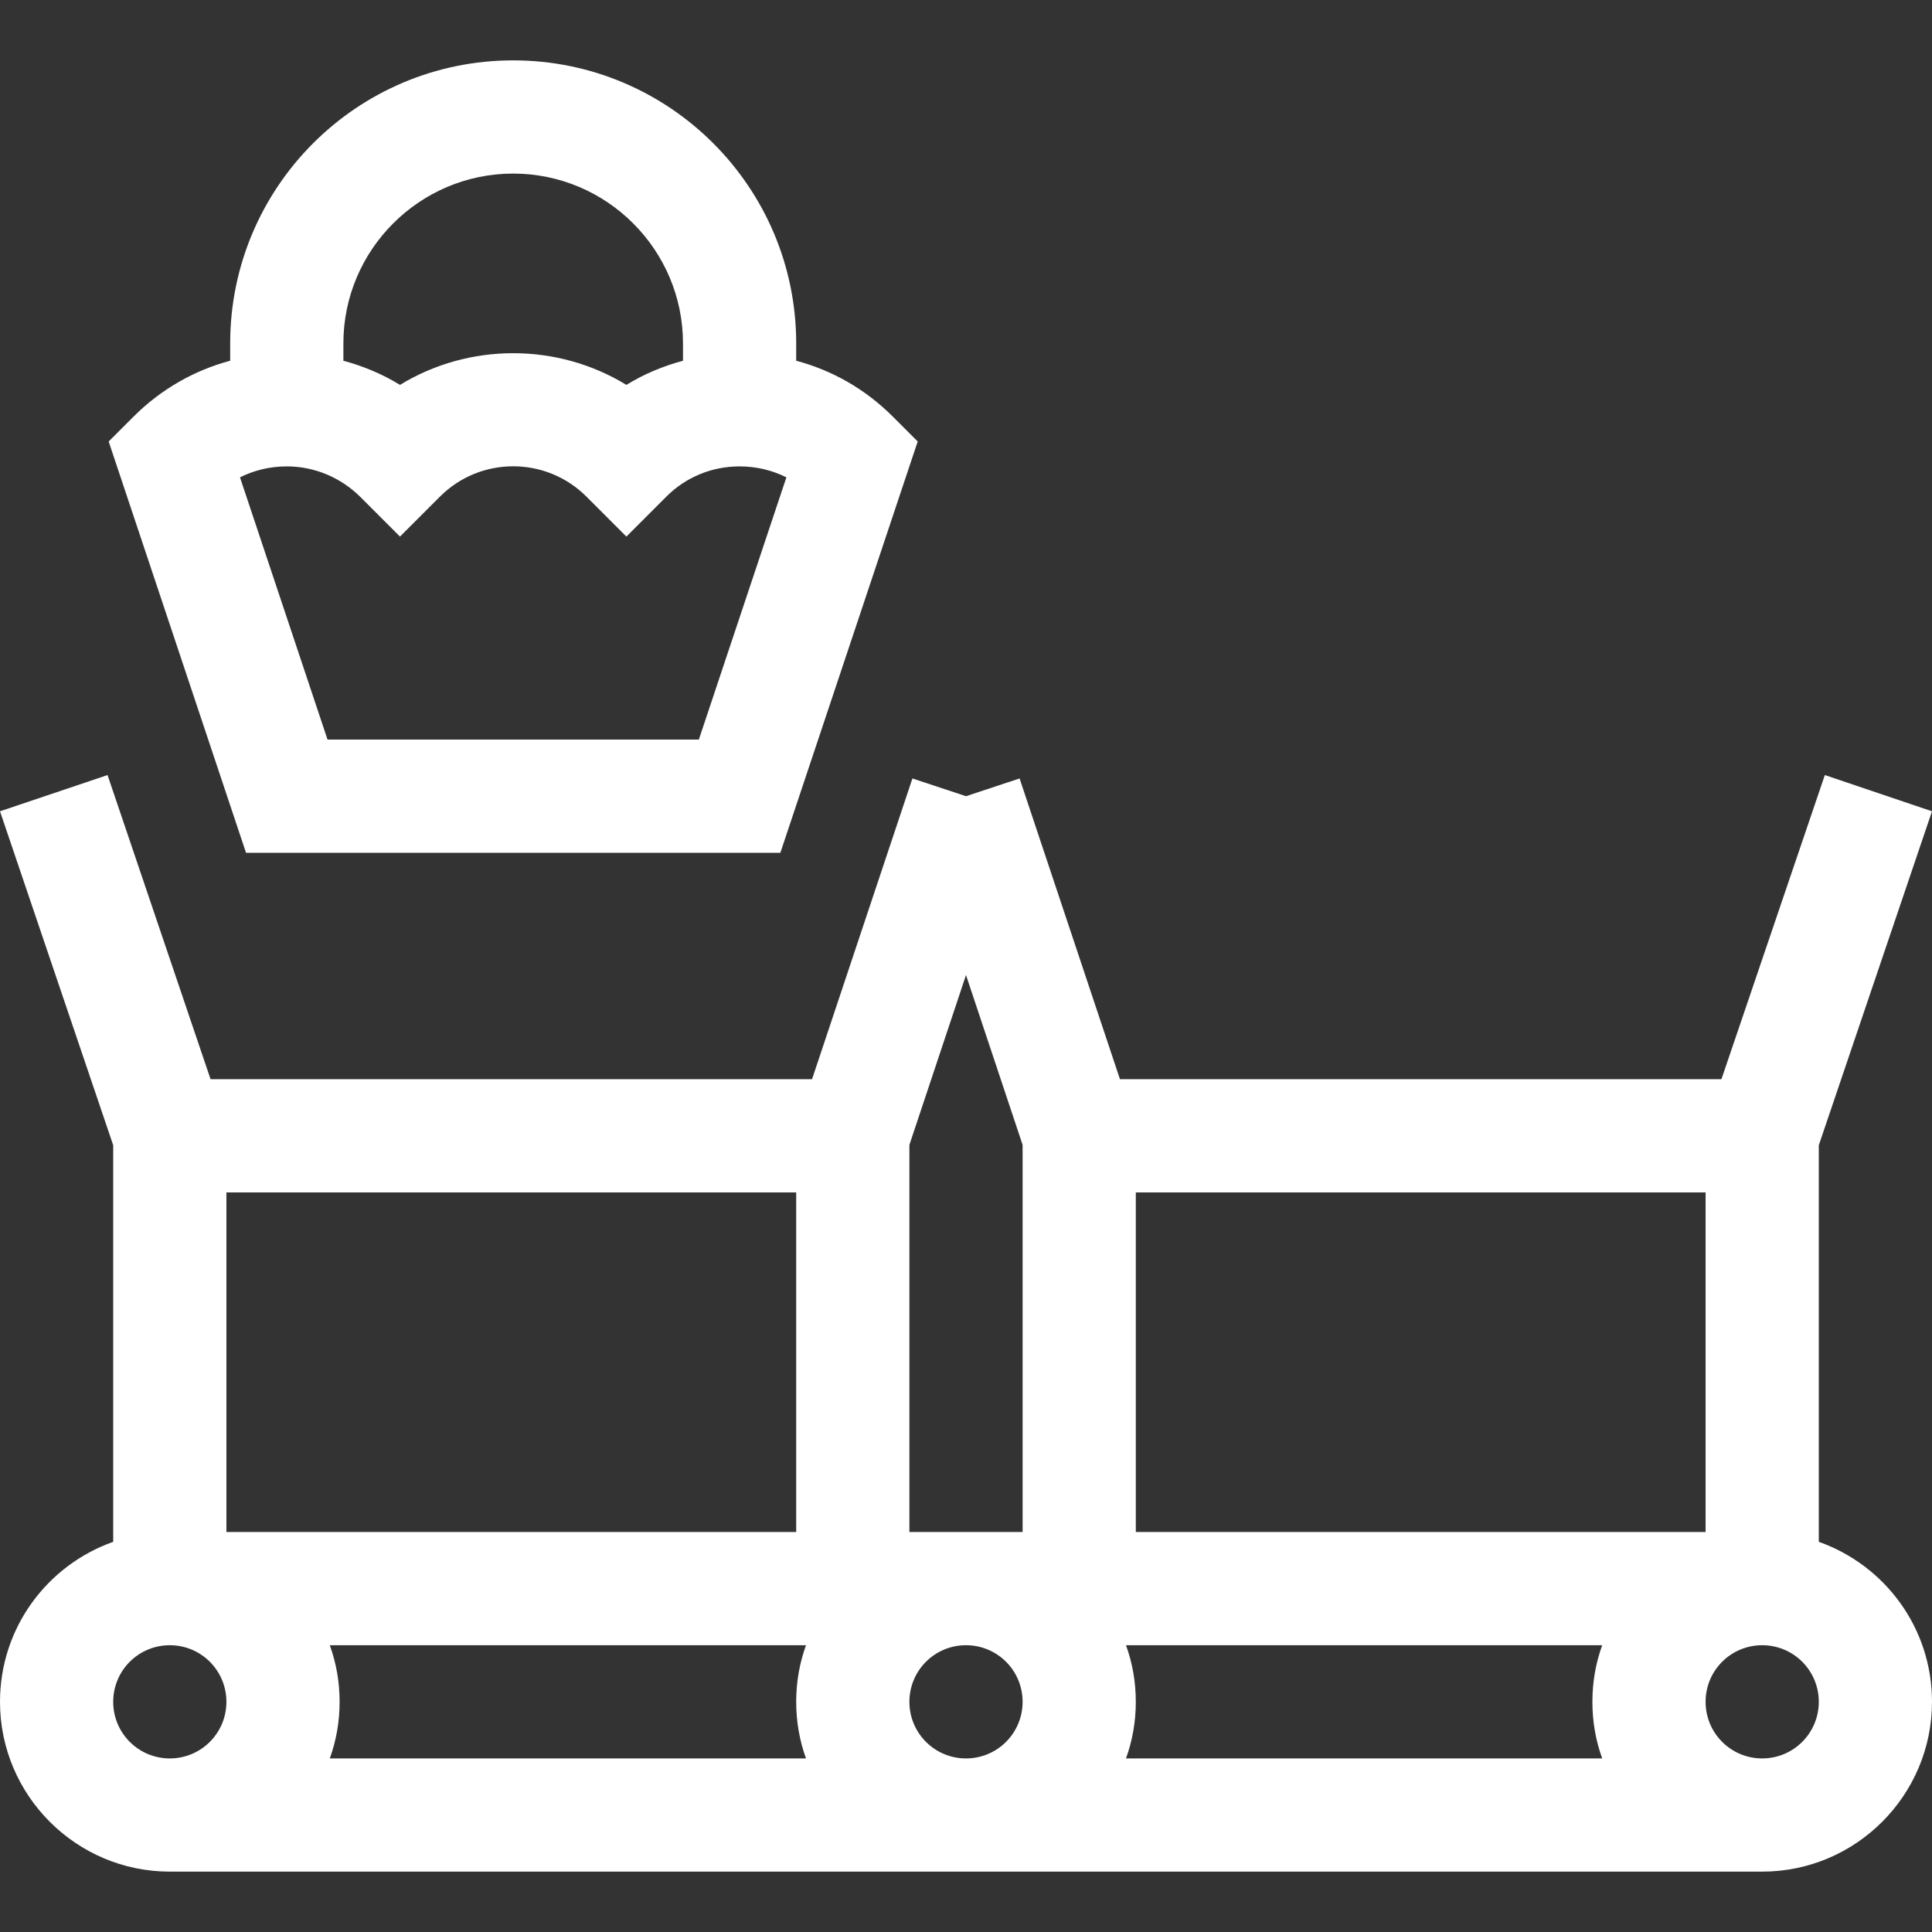
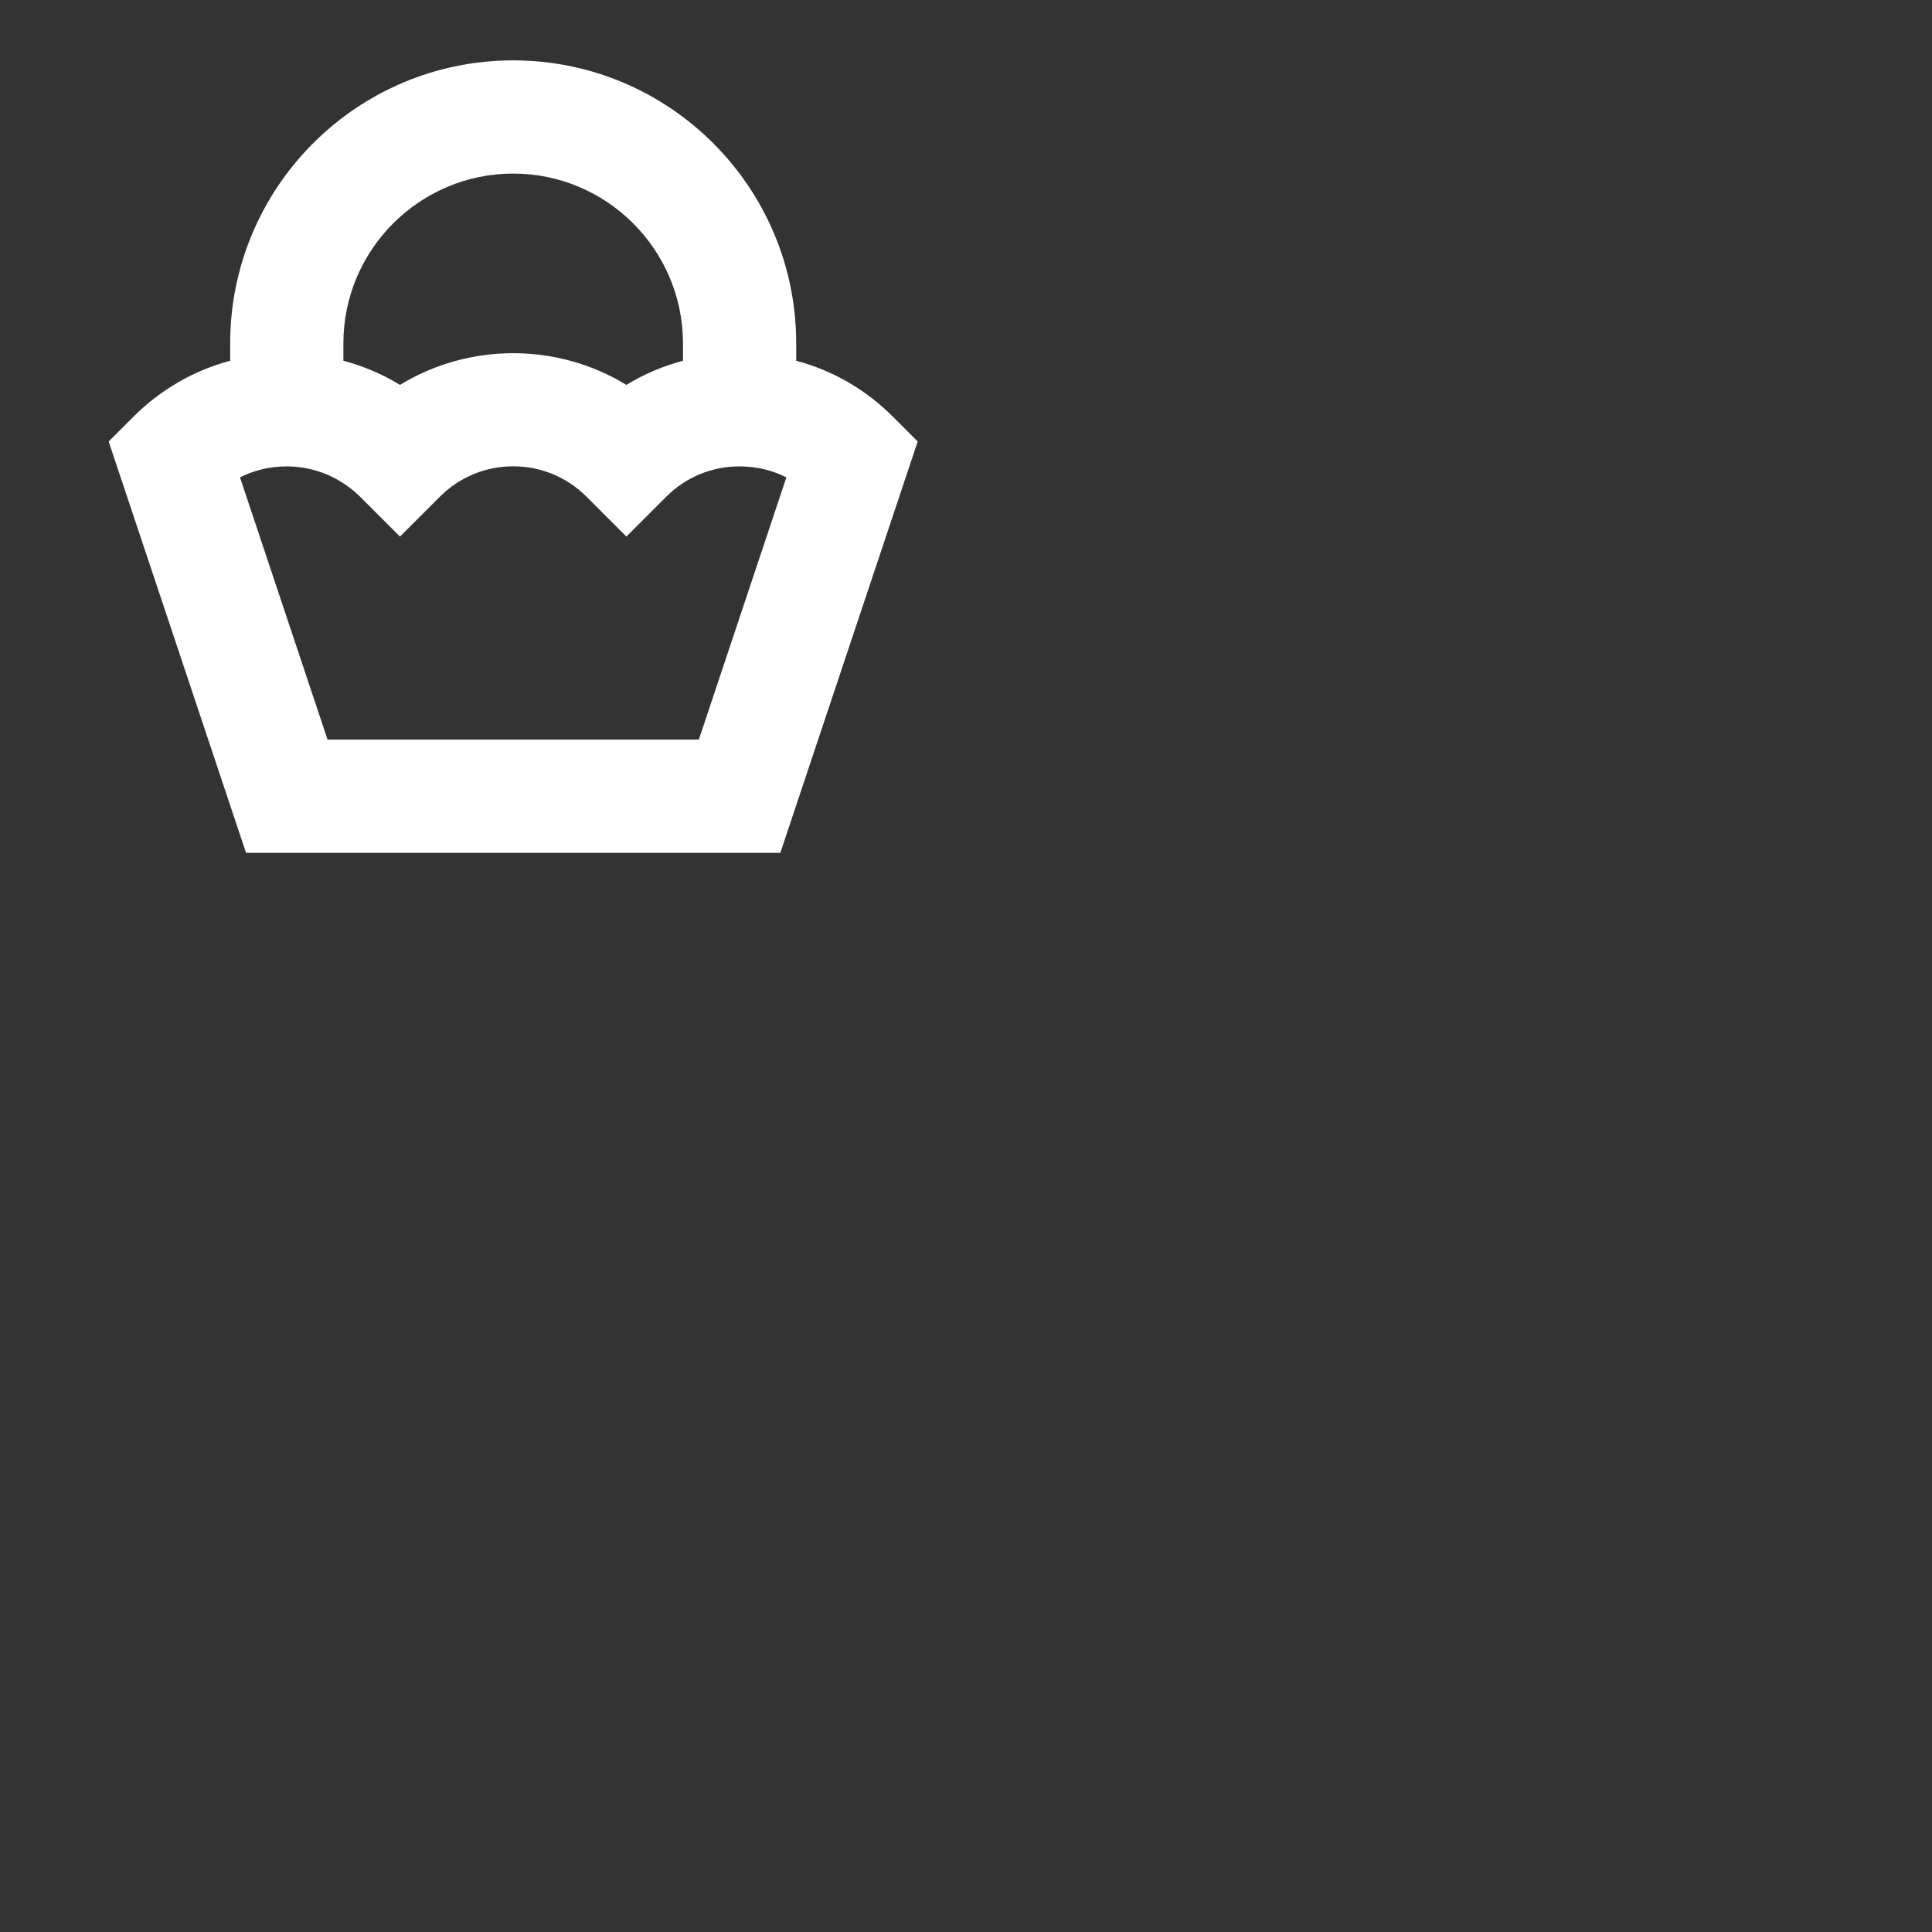
<svg xmlns="http://www.w3.org/2000/svg" version="1.1" id="Calque_1" x="0px" y="0px" viewBox="0 0 512 512" style="enable-background:new 0 0 512 512;" xml:space="preserve">
  <rect x="0" y="0" width="512" height="512" fill="#333333" stroke="none" />
  <style type="text/css">
	.st0{fill:#FFFFFF;}
</style>
  <g>
    <g>
      <path class="st0" d="M136,16c-41.4,0-75,33.6-75,75v4.6c-9.4,2.5-18.3,7.5-25.6,14.8l-6.6,6.6l36.4,109h141.6l36.4-109l-6.6-6.6    c-7.4-7.4-16.2-12.3-25.6-14.8V91C211,49.6,177.4,16,136,16z M91,91c0-24.8,20.2-45,45-45s45,20.2,45,45v4.6    c-5.2,1.4-10.3,3.5-15,6.4c-18.3-11.2-41.7-11.2-60,0c-4.7-2.9-9.8-5-15-6.4V91z M185.2,196H86.8l-23.2-69.5    c3.8-1.9,8-2.9,12.4-2.9c7.3,0,14.2,2.9,19.4,8l10.6,10.6l10.6-10.6c10.7-10.7,28.1-10.7,38.8,0l10.6,10.6l10.6-10.6    c5.2-5.2,12.1-8,19.4-8c4.4,0,8.6,1,12.4,2.9L185.2,196z" />
-       <path class="st0" d="M512,215l-28.4-9.6L456.2,286H296.8l-26.6-79.7L256,211l-14.2-4.7L215.2,286H55.8l-27.3-80.6L0,215l30,88.5    v105.1C12.5,414.8,0,431.4,0,451c0,24.8,20.2,45,45,45h422c24.8,0,45-20.2,45-45c0-19.6-12.5-36.2-30-42.4V303.5L512,215z M45,466    c-8.3,0-15-6.7-15-15s6.7-15,15-15s15,6.7,15,15S53.3,466,45,466z M60,316h151v90H60V316z M213.6,466H87.4c1.7-4.7,2.6-9.7,2.6-15    s-0.9-10.3-2.6-15h126.2c-1.7,4.7-2.6,9.7-2.6,15S211.9,461.3,213.6,466z M256,466c-8.3,0-15-6.7-15-15s6.7-15,15-15    c8.3,0,15,6.7,15,15S264.3,466,256,466z M271,406h-30V303.4l15-45l15,45V406z M301,316h151v90H301V316z M424.6,466H298.4    c1.7-4.7,2.6-9.7,2.6-15s-0.9-10.3-2.6-15h126.2c-1.7,4.7-2.6,9.7-2.6,15S422.9,461.3,424.6,466z M467,466c-8.3,0-15-6.7-15-15    s6.7-15,15-15s15,6.7,15,15S475.3,466,467,466z" />
    </g>
  </g>
</svg>